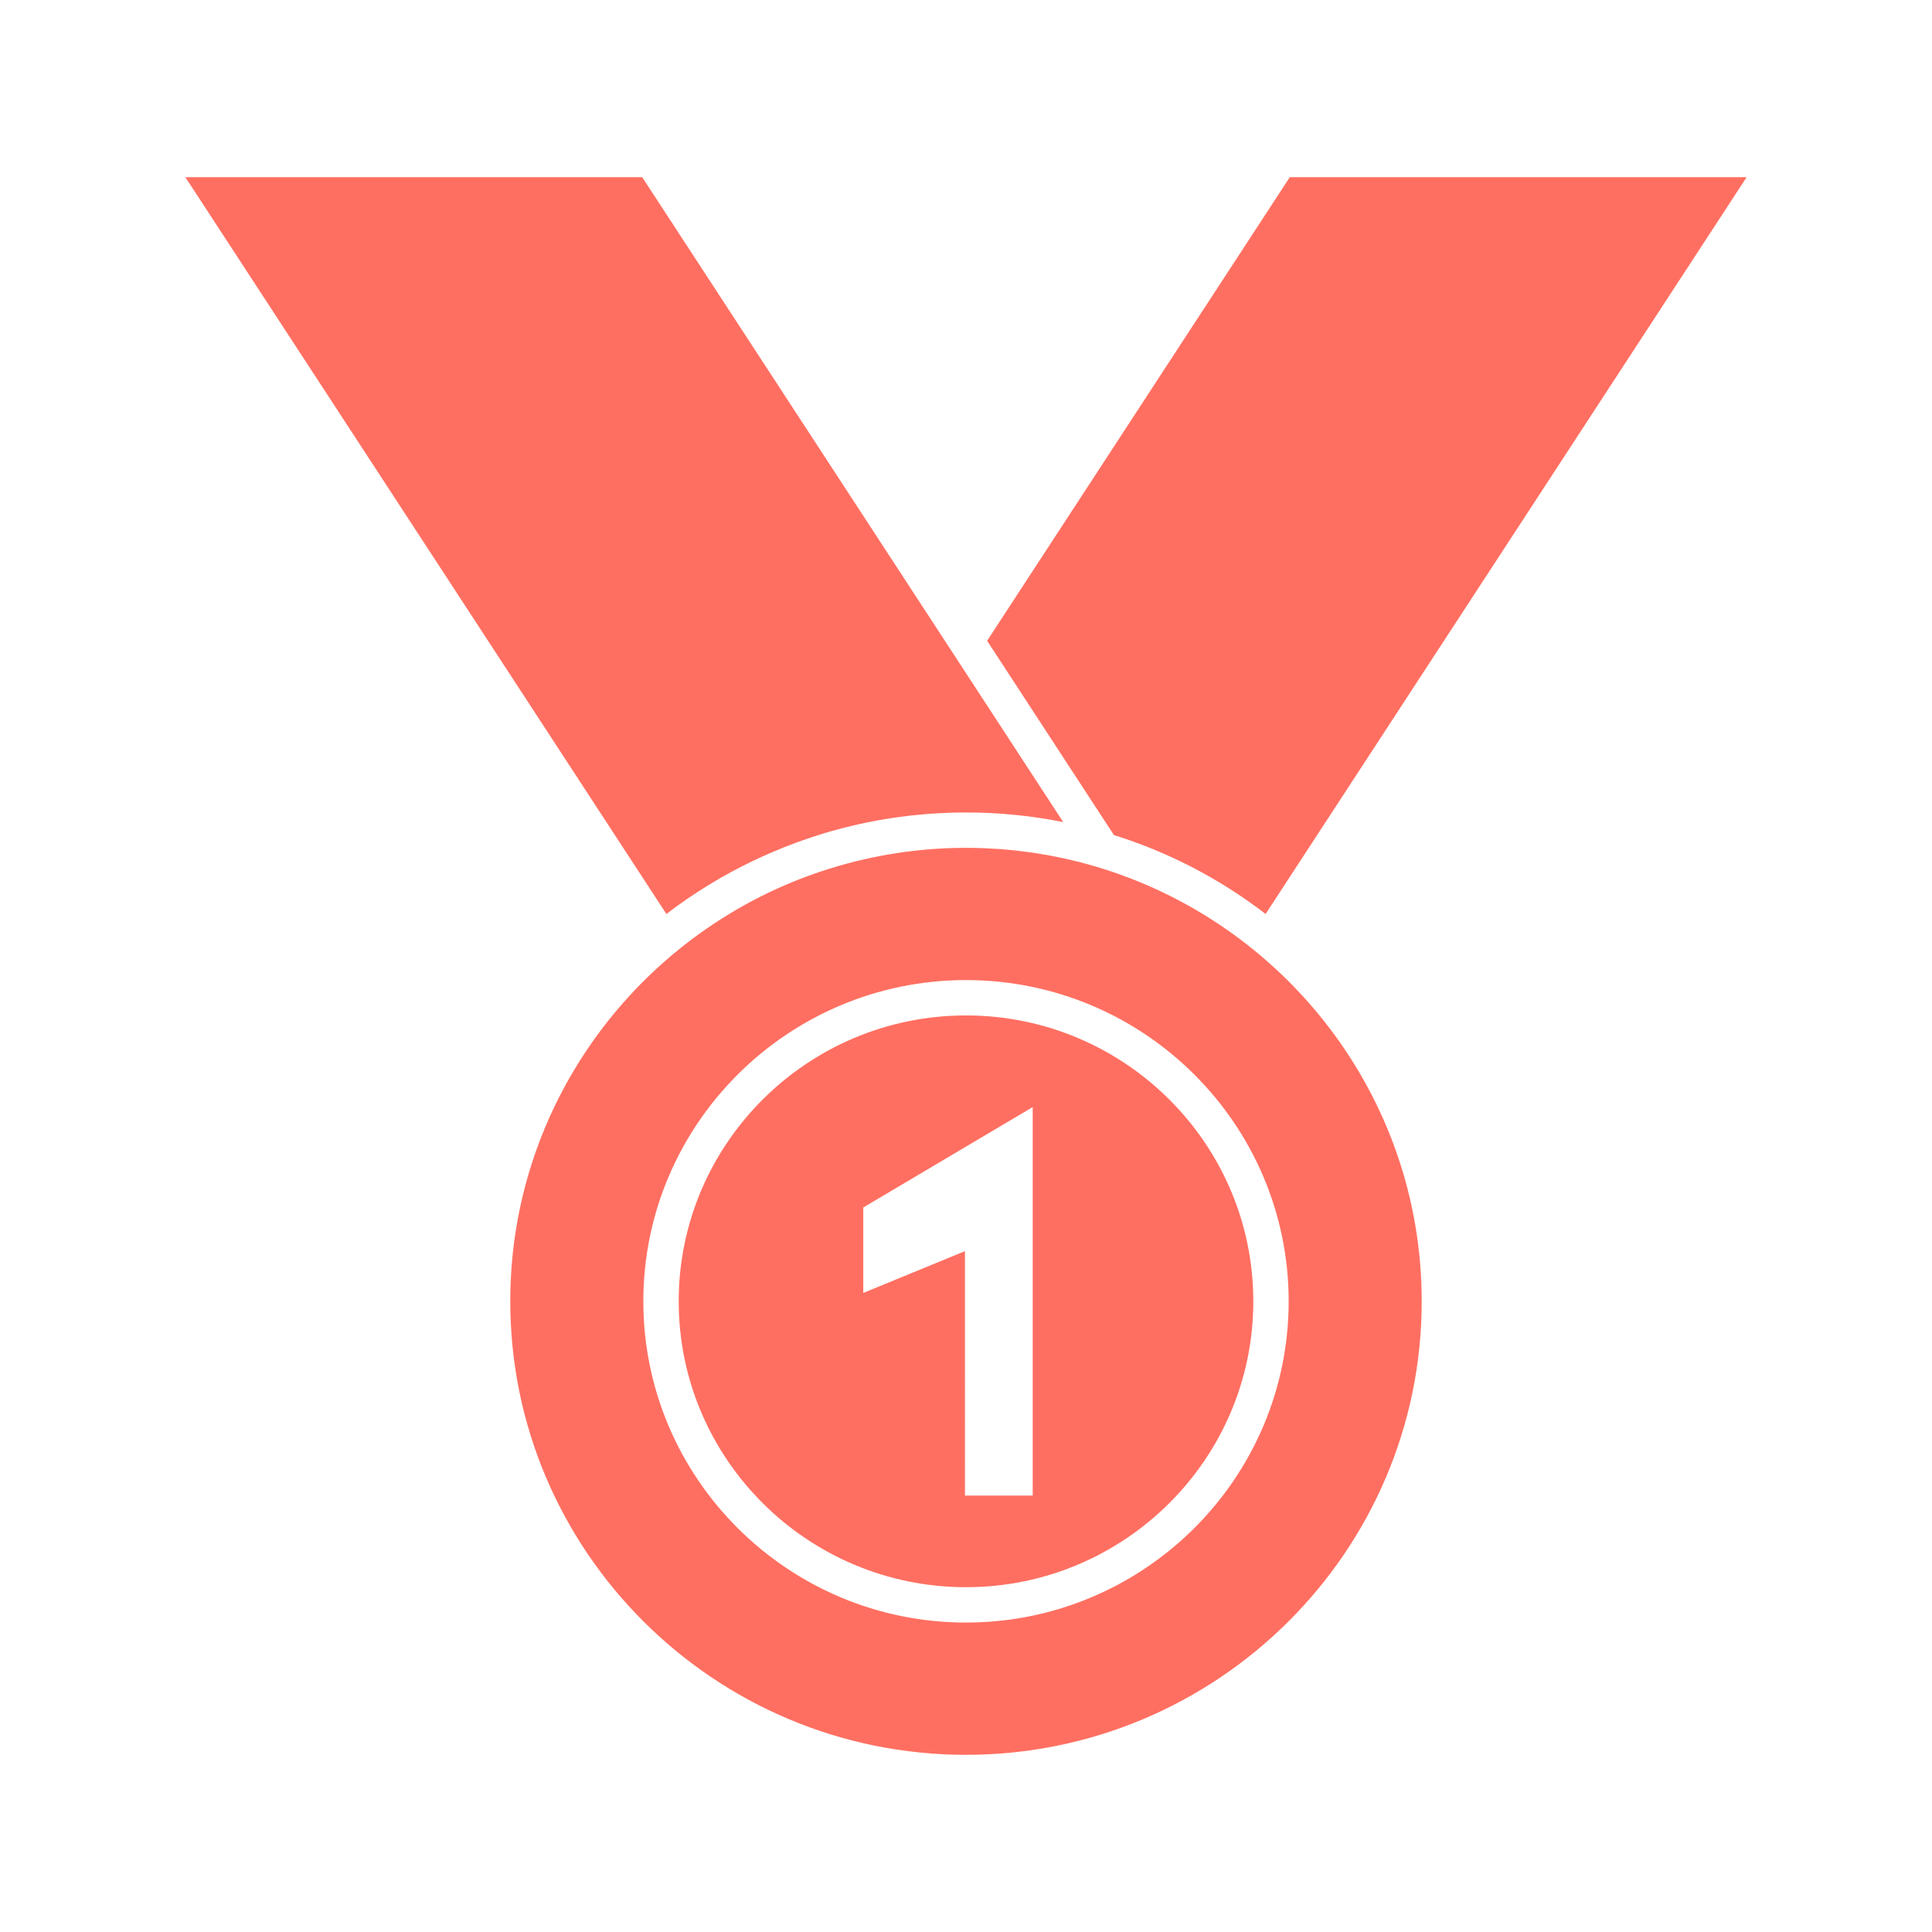
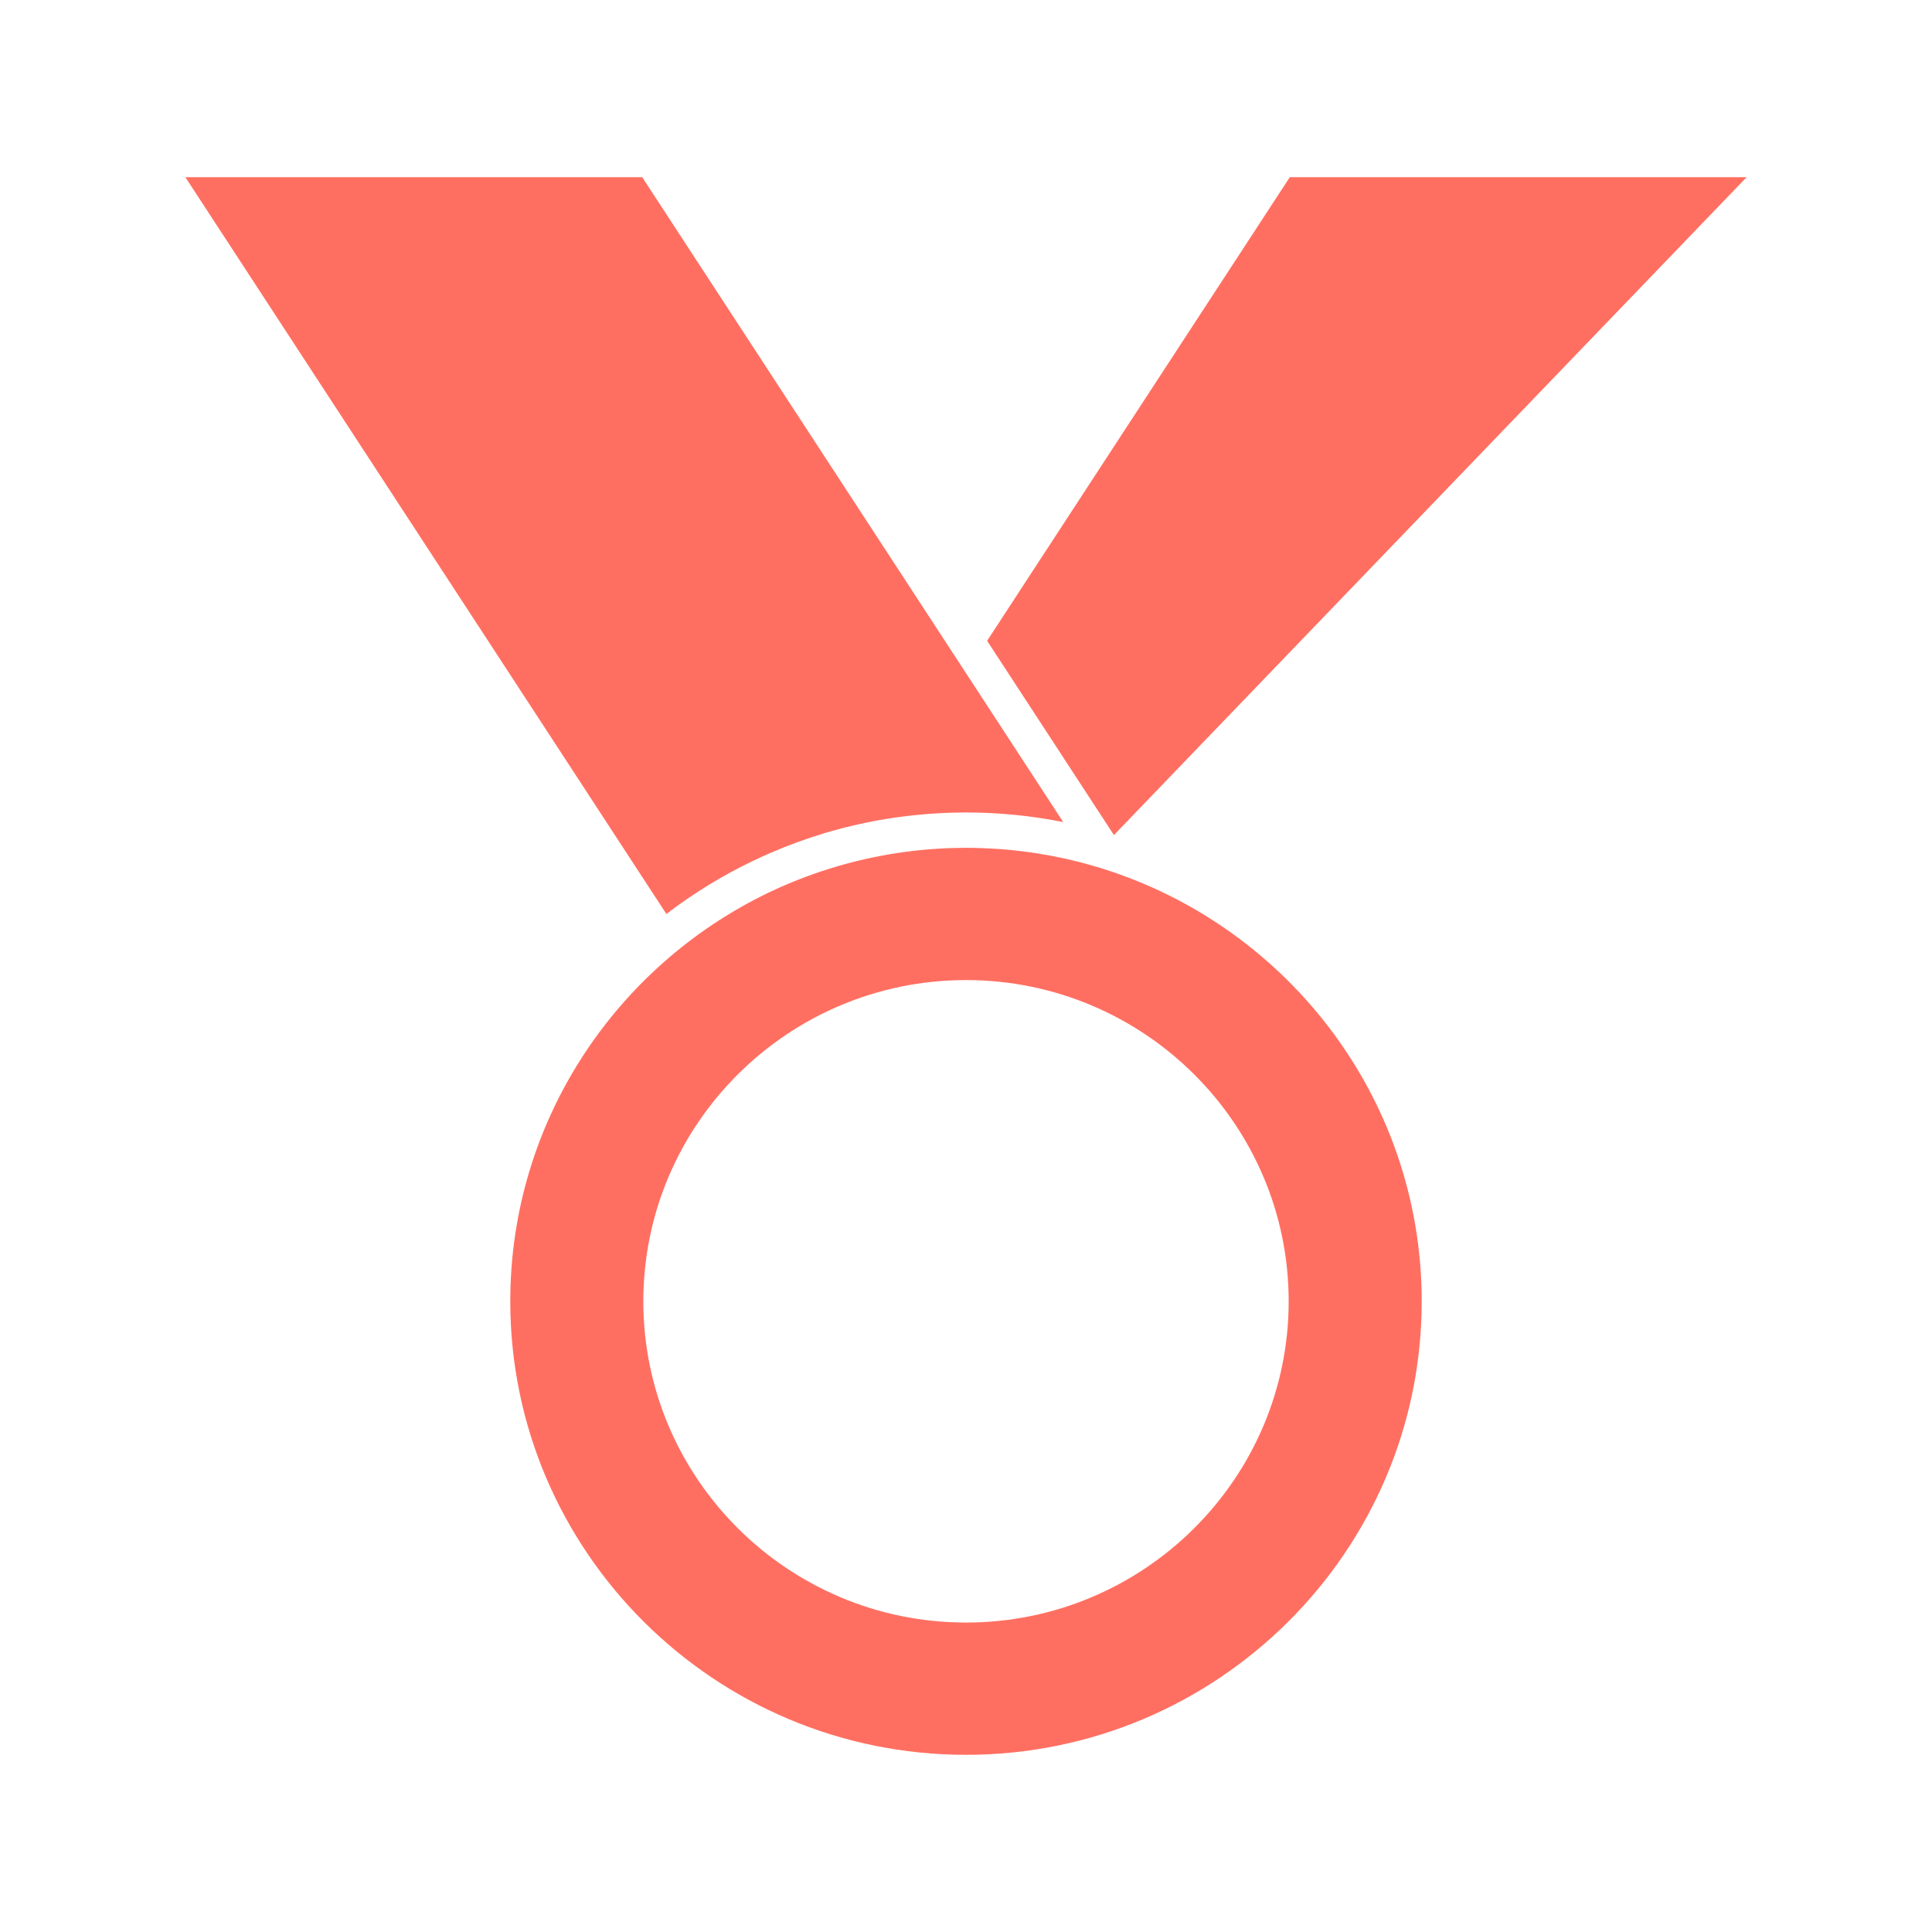
<svg xmlns="http://www.w3.org/2000/svg" height="512px" style="enable-background:new 0 0 512 512;" version="1.1" viewBox="0 0 512 512" width="512px" xml:space="preserve">
  <g id="C_-_157_x2C__winner_x2C__Achieve_x2C__award_x2C__leader_x2C__medal_x2C__ribbon_x2C__win">
    <g>
-       <path d="M256,269.102c-41.982,0-76.138,33.987-76.138,75.765    c0,41.772,34.156,75.757,76.138,75.757s76.139-33.984,76.139-75.757C332.139,303.089,297.982,269.102,256,269.102z     M273.679,306.955v17.231v72.15h-17.957V331.57l-26.946,11.07v-22.644l44.903-26.608V306.955z" fill="#ff6f61" opacity="1" original-fill="#ffe800" />
      <path d="M199.607,228.115c0.058-0.029,0.116-0.054,0.173-0.082    c0.745-0.355,1.493-0.704,2.243-1.044c0.538-0.245,1.08-0.483,1.621-0.721c0.24-0.104,0.479-0.21,0.719-0.313    c4.495-1.942,9.121-3.639,13.86-5.073c0.075-0.026,0.144-0.066,0.222-0.089c0.608-0.182,1.224-0.349,1.835-0.521    c0.083-0.024,0.167-0.048,0.25-0.071c0.869-0.245,1.74-0.479,2.615-0.706c0.294-0.077,0.59-0.151,0.885-0.226    c0.719-0.181,1.438-0.357,2.162-0.526c0.483-0.112,0.97-0.22,1.455-0.328c0.573-0.127,1.145-0.254,1.72-0.374    c0.69-0.144,1.383-0.276,2.078-0.409c0.319-0.062,0.637-0.13,0.957-0.188c0.003-0.001,0.006-0.002,0.01-0.002    c0.066-0.012,0.132-0.021,0.199-0.033c1.346-0.244,2.699-0.467,4.059-0.669c0.224-0.034,0.449-0.062,0.674-0.094    c1.159-0.167,2.324-0.317,3.494-0.453c0.166-0.02,0.331-0.046,0.496-0.064c0.002,0,0.004,0,0.006,0l0.18-0.02    c0.021-0.003,0.041,0.002,0.062-0.001c1.175-0.129,2.354-0.244,3.539-0.342c0.062-0.005,0.124-0.011,0.186-0.016    c0.651-0.053,1.305-0.098,1.959-0.142c0.399-0.026,0.799-0.052,1.199-0.076c0.521-0.029,1.043-0.057,1.566-0.08    c0.584-0.028,1.169-0.048,1.754-0.067c0.396-0.013,0.791-0.027,1.187-0.037c1.009-0.024,2.017-0.039,3.027-0.039    c1.102,0,2.201,0.015,3.301,0.042c0.447,0.011,0.891,0.034,1.336,0.049c0.648,0.023,1.299,0.042,1.945,0.073    c0.539,0.027,1.072,0.066,1.607,0.1c0.555,0.034,1.11,0.063,1.663,0.104c0.569,0.043,1.136,0.098,1.704,0.148    c0.517,0.045,1.035,0.085,1.551,0.137c0.574,0.058,1.145,0.126,1.717,0.191c0.51,0.058,1.02,0.111,1.528,0.175    c0.555,0.069,1.104,0.149,1.656,0.226c0.526,0.072,1.054,0.141,1.579,0.22c0.512,0.077,1.021,0.165,1.531,0.248    c0.566,0.093,1.133,0.181,1.697,0.281c0.446,0.079,0.891,0.167,1.335,0.25c0.537,0.101,1.075,0.195,1.611,0.303L263.904,190.5    L170.191,46.955H49.123l127.479,195.261C183.785,236.707,191.502,231.992,199.607,228.115z" fill="#ff6f61" opacity="1" original-fill="#ffe800" />
      <path d="M289.945,229.52c-0.795-0.231-1.594-0.456-2.395-0.67    c-0.422-0.114-0.842-0.232-1.266-0.341c-1.162-0.3-2.33-0.581-3.5-0.844c-0.398-0.091-0.799-0.175-1.199-0.261    c-0.963-0.207-1.927-0.403-2.895-0.586c-0.327-0.062-0.653-0.128-0.982-0.188c-1.252-0.227-2.508-0.434-3.768-0.622    c-0.297-0.044-0.596-0.082-0.894-0.125c-1.058-0.149-2.116-0.285-3.179-0.406c-0.314-0.036-0.629-0.074-0.945-0.108    c-1.298-0.137-2.599-0.258-3.902-0.354c-0.209-0.016-0.421-0.026-0.631-0.041c-1.123-0.077-2.248-0.137-3.373-0.183    c-0.351-0.015-0.701-0.028-1.053-0.04c-1.319-0.042-2.641-0.071-3.965-0.071c-0.959,0-1.916,0.014-2.869,0.037    c-0.408,0.009-0.815,0.026-1.223,0.04c-0.522,0.018-1.043,0.035-1.563,0.059c-0.548,0.027-1.097,0.058-1.644,0.091    c-0.347,0.02-0.694,0.042-1.04,0.066c-0.667,0.045-1.334,0.096-2,0.153c-0.167,0.014-0.334,0.029-0.501,0.044    c-1.422,0.128-2.839,0.284-4.253,0.461c-0.408,0.051-0.816,0.104-1.224,0.159c-10.993,1.496-21.708,4.489-31.835,8.869    c-0.244,0.106-0.489,0.211-0.731,0.318c-0.472,0.208-0.942,0.421-1.412,0.635c-0.534,0.244-1.068,0.491-1.599,0.743    c-0.211,0.101-0.423,0.2-0.634,0.302c-40.352,19.479-68.241,60.663-68.241,108.209c0,66.267,54.178,120.18,120.77,120.18    c66.594,0,120.771-53.913,120.771-120.18C376.771,290.319,340.064,244.152,289.945,229.52z M256,429.994    c-47.149,0-85.509-38.188-85.509-85.128c0-46.944,38.36-85.135,85.509-85.135c47.15,0,85.51,38.19,85.51,85.135    C341.51,391.806,303.15,429.994,256,429.994z" fill="#ff6f61" opacity="1" original-fill="#ffe800" />
-       <path d="M295.204,221.301c14.589,4.579,28.08,11.6,40.195,20.913L462.877,46.955    H341.808l-80.212,122.863l18.028,27.618L295.204,221.301z" fill="#ff6f61" opacity="1" original-fill="#ffe800" />
+       <path d="M295.204,221.301L462.877,46.955    H341.808l-80.212,122.863l18.028,27.618L295.204,221.301z" fill="#ff6f61" opacity="1" original-fill="#ffe800" />
    </g>
  </g>
  <g id="Layer_1" />
</svg>